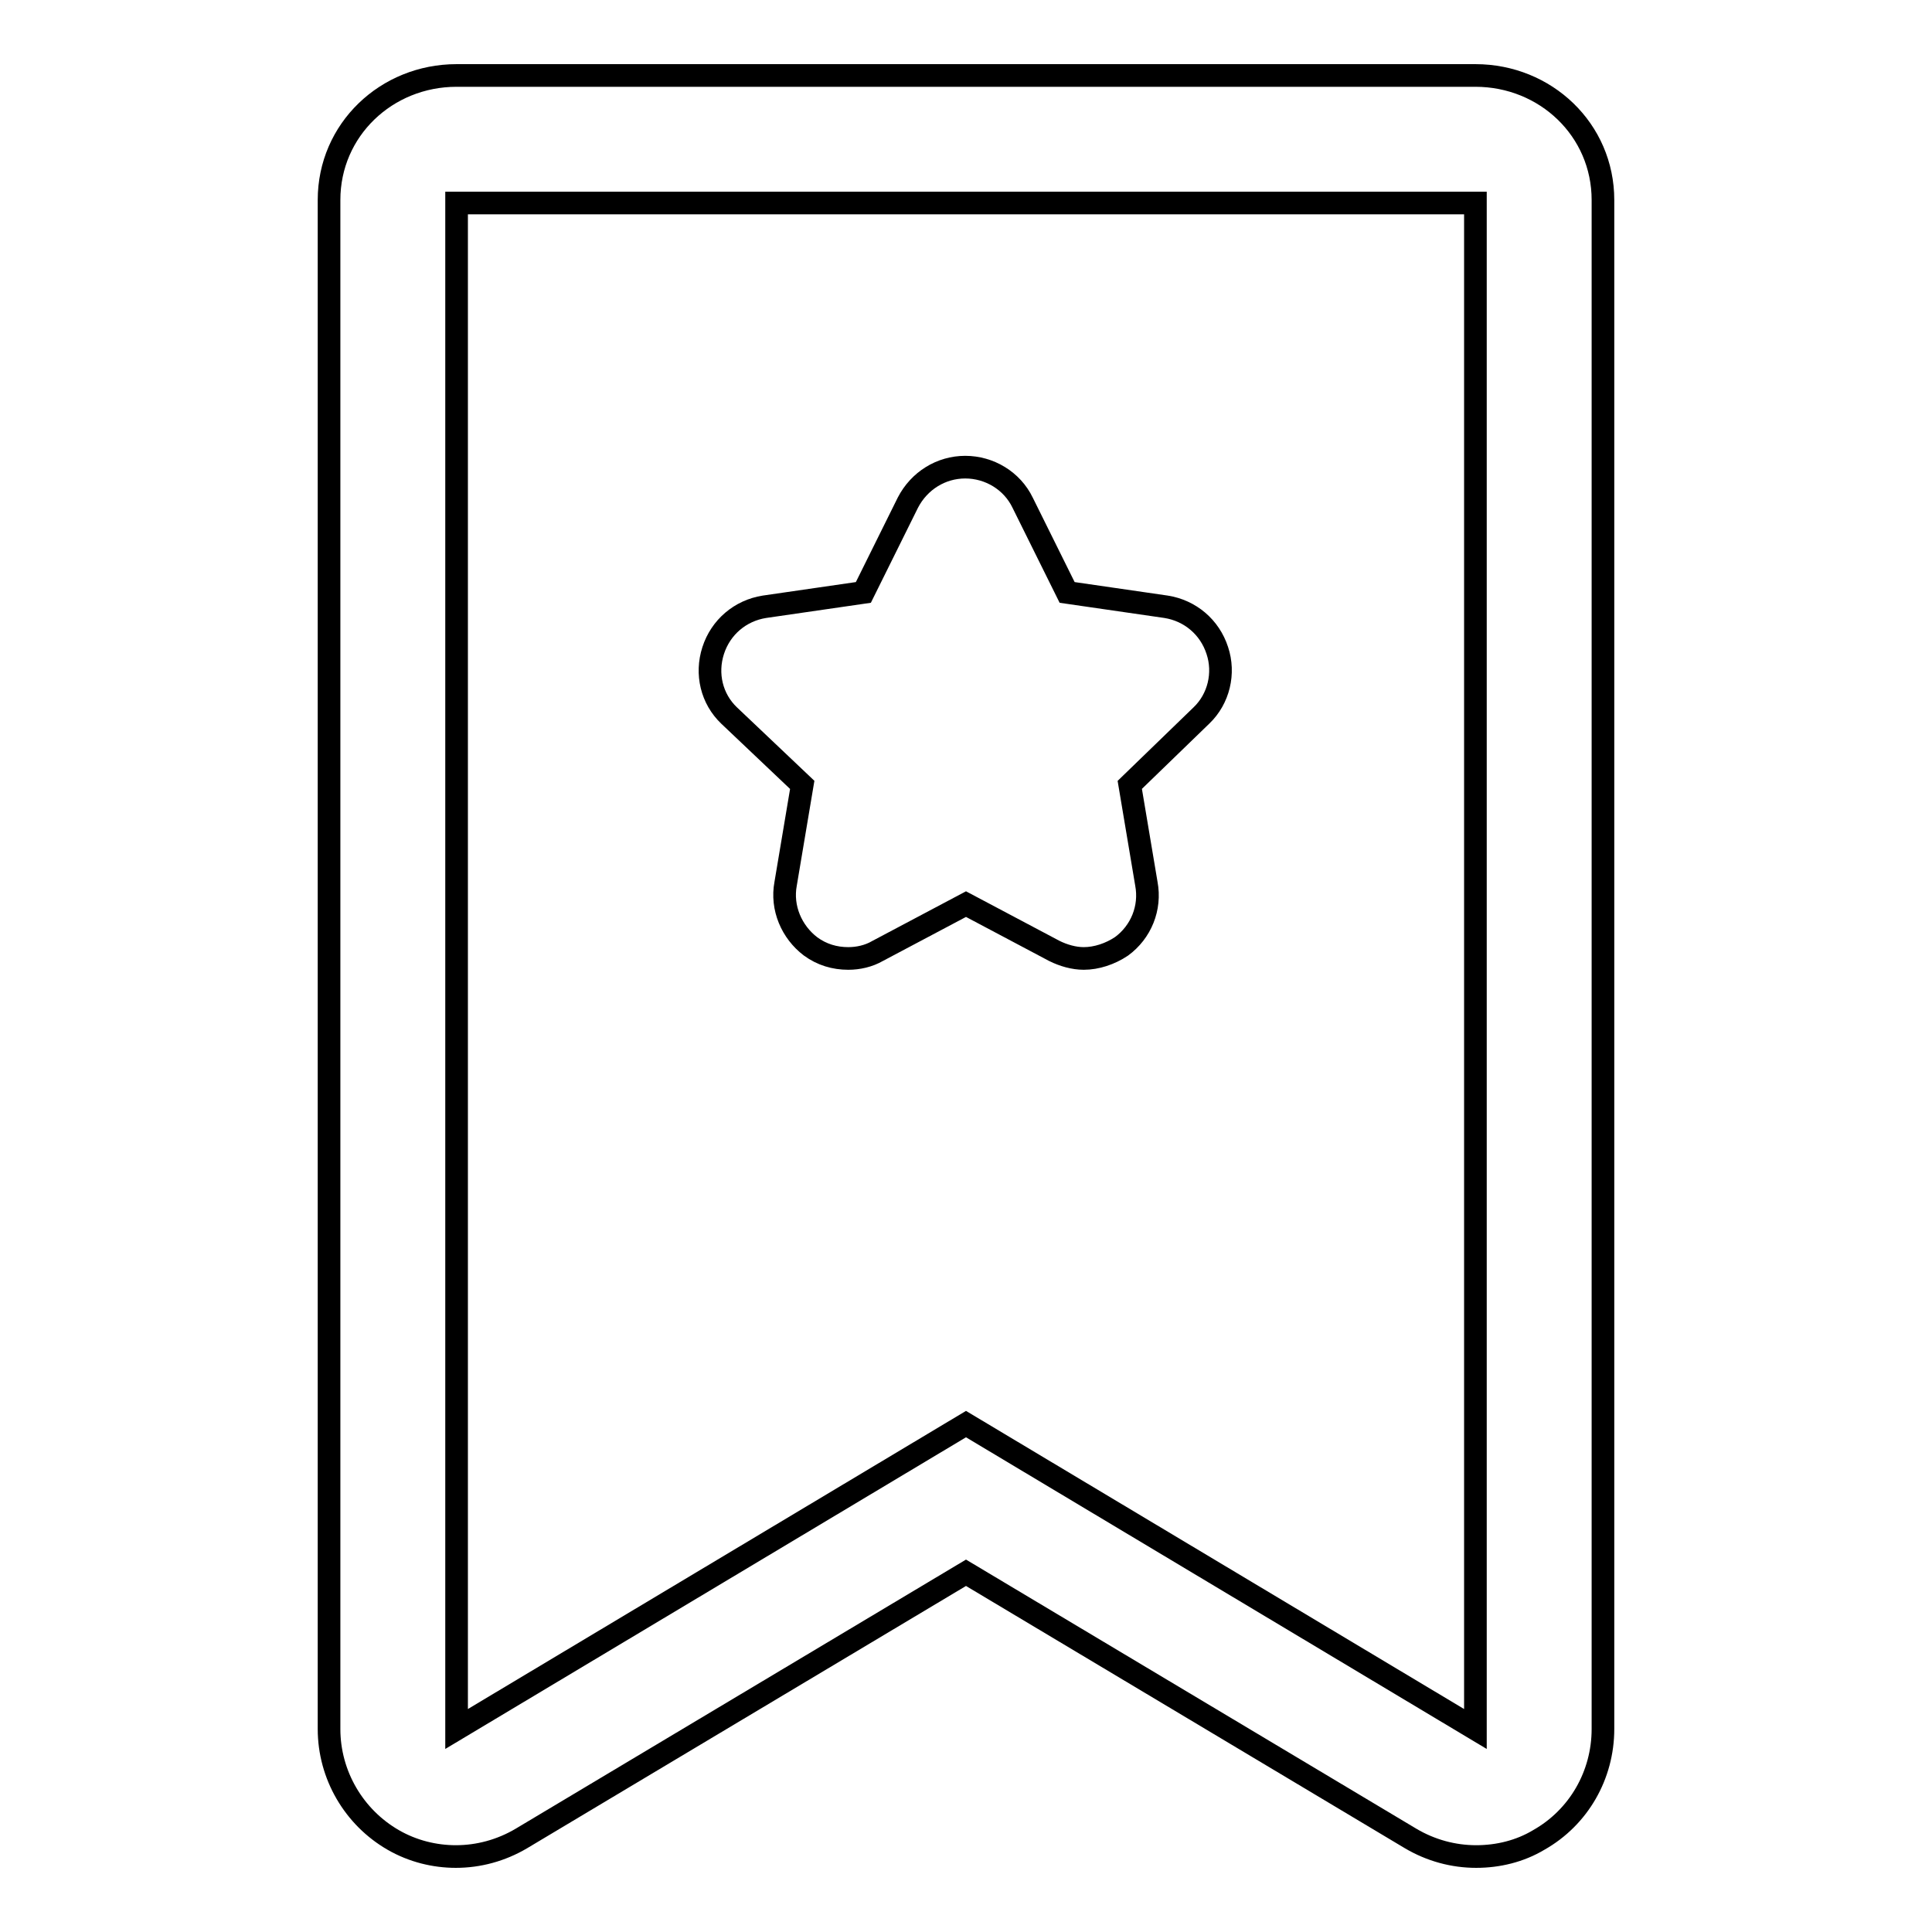
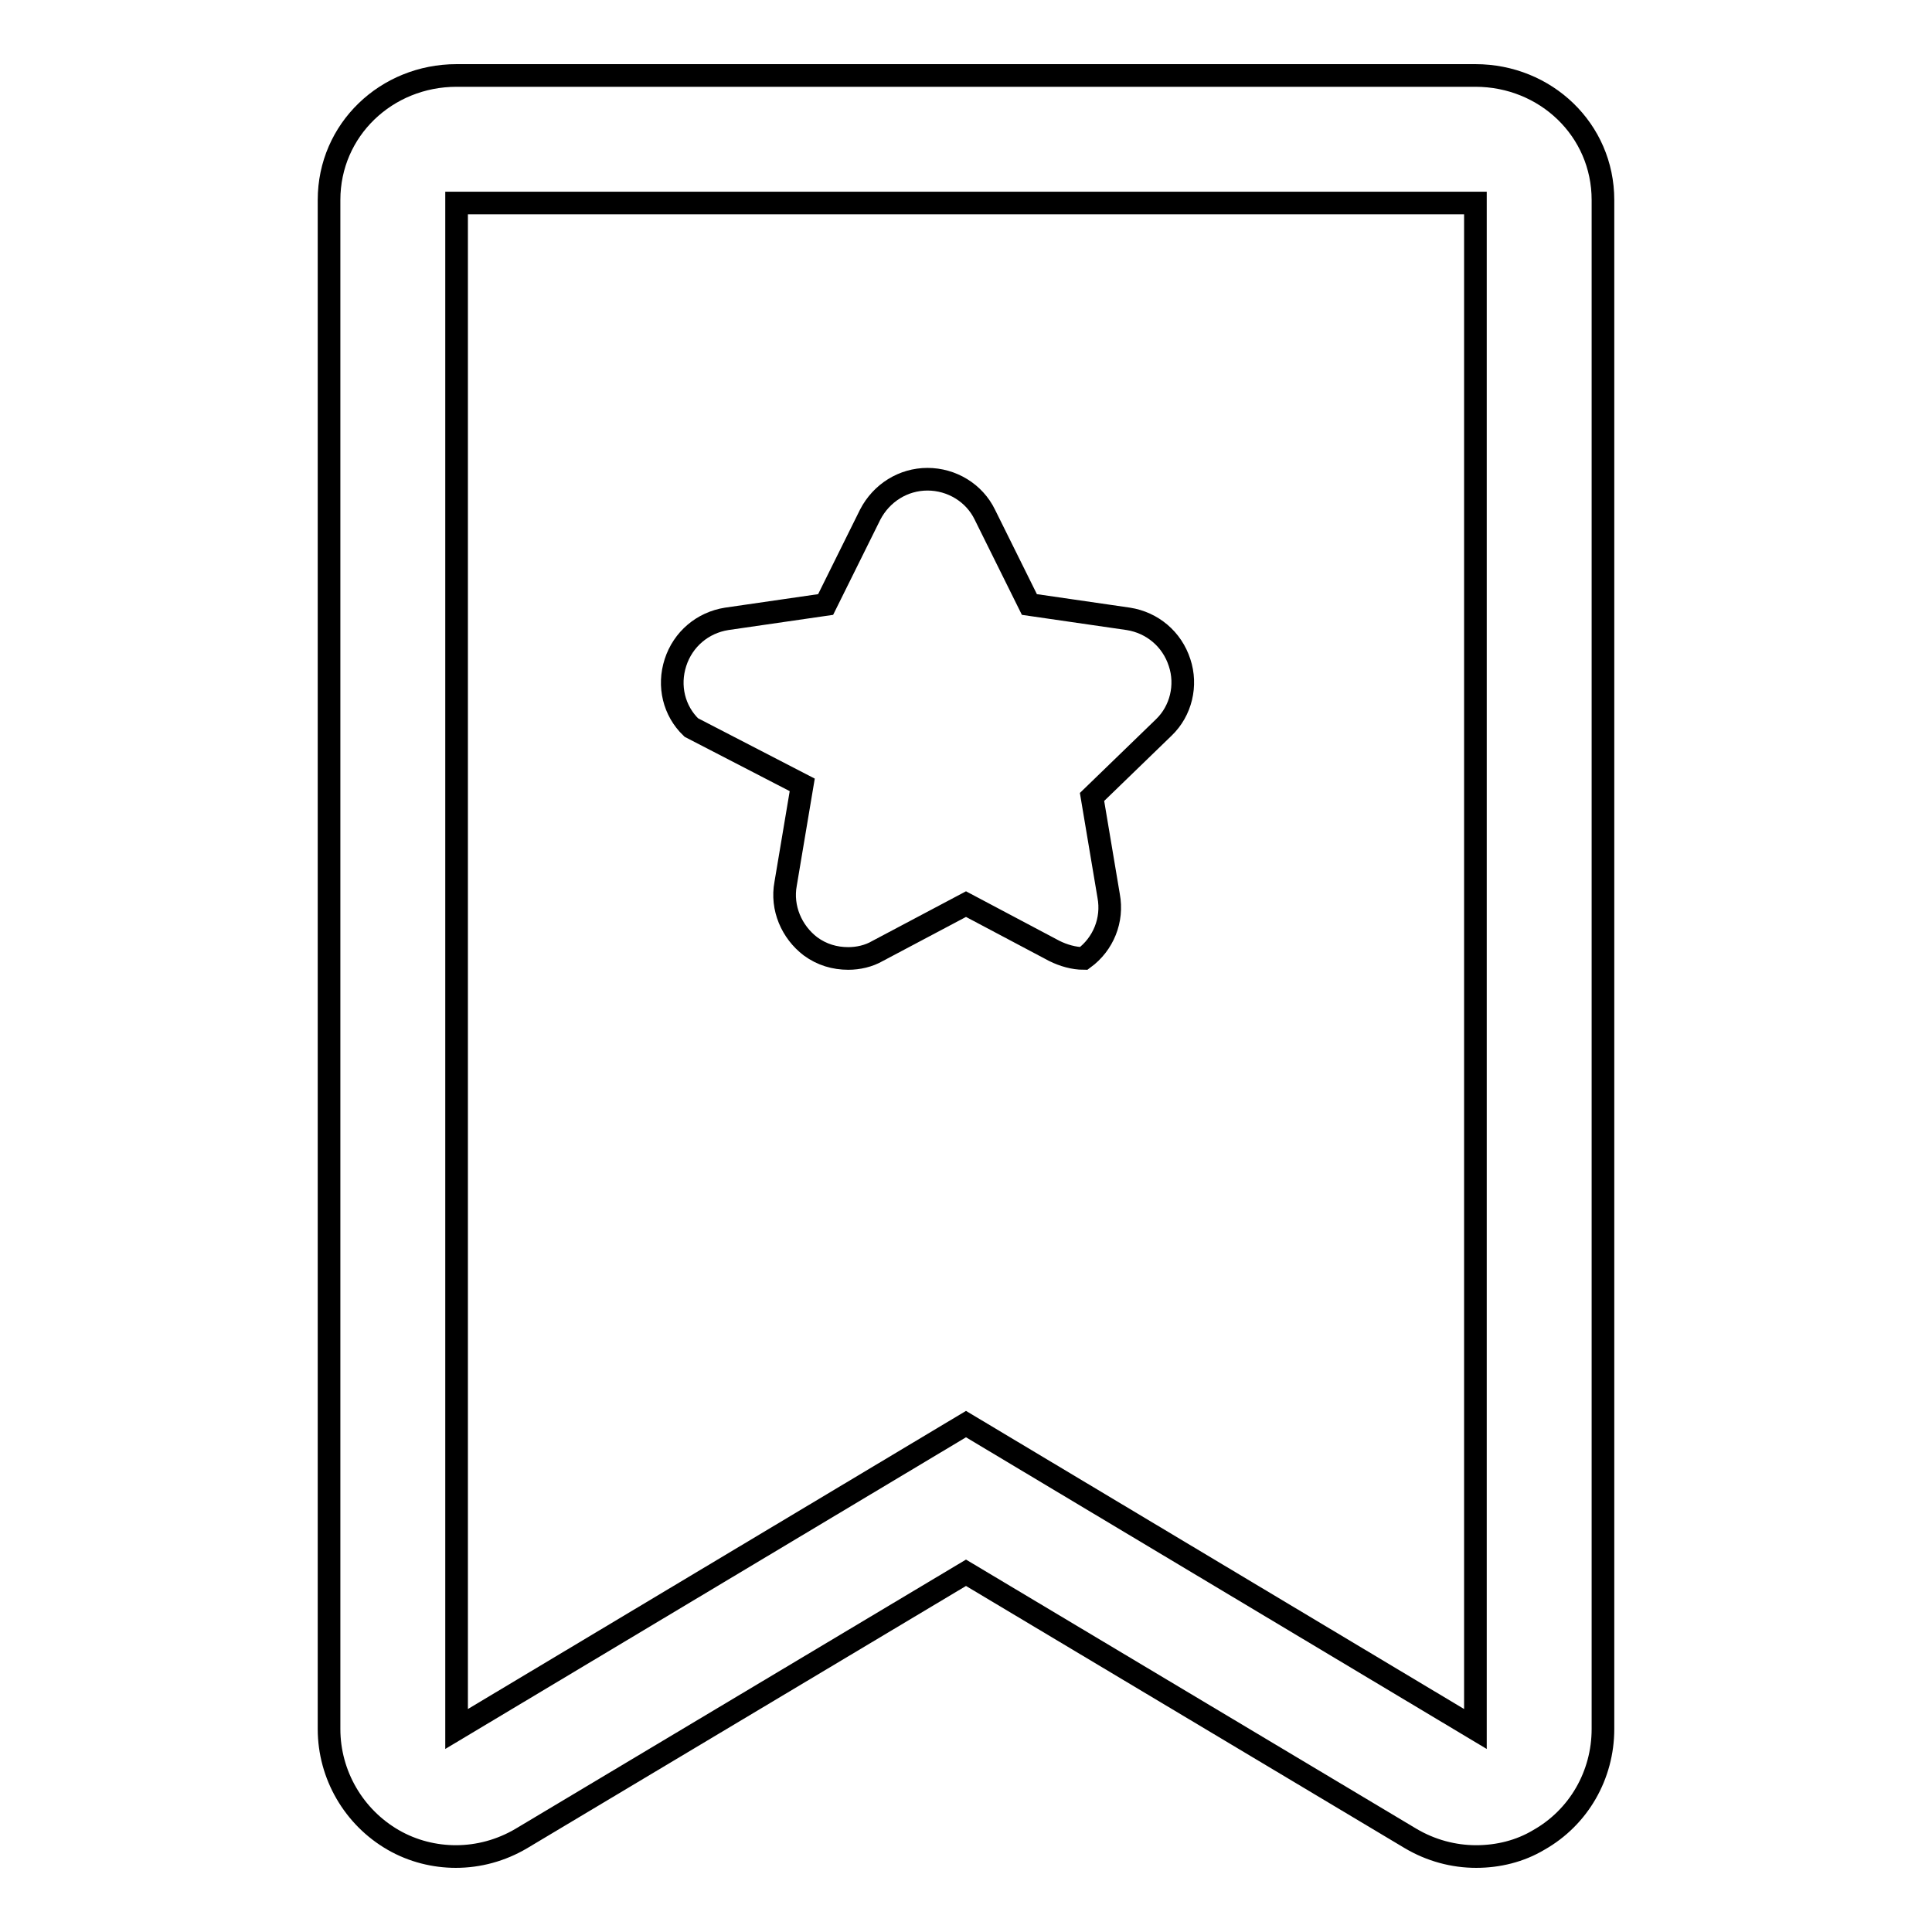
<svg xmlns="http://www.w3.org/2000/svg" version="1.1" x="0px" y="0px" viewBox="0 0 256 256" enable-background="new 0 0 256 256" xml:space="preserve">
  <g>
    <g>
-       <path stroke-width="3" fill-opacity="0" stroke="#000000" d="M106.3,104l-2.2,13.1c-0.6,3.2,0.8,6.4,3.3,8.3c1.5,1.1,3.2,1.6,5,1.6c1.3,0,2.7-0.3,3.9-1l11.7-6.2l11.7,6.2c1.2,0.6,2.6,1,3.9,1c1.7,0,3.5-0.6,5-1.6c2.6-1.9,3.9-5.1,3.3-8.3l-2.2-13.1l9.5-9.2c2.3-2.2,3.1-5.6,2.1-8.6c-1-3.1-3.6-5.3-6.8-5.8l-13.1-1.9l-5.9-11.9c-1.4-2.9-4.4-4.7-7.6-4.7c-3.2,0-6.1,1.8-7.6,4.7l-5.9,11.9l-13.1,1.9c-3.2,0.5-5.8,2.7-6.8,5.8c-1,3.1-0.2,6.4,2.1,8.6L106.3,104z M195.5,10h-135c-9.3,0-16.9,7.2-16.9,16.5v202.6c0,6.1,3.3,11.7,8.5,14.7c2.6,1.5,5.5,2.2,8.3,2.2c3,0,6-0.8,8.7-2.4l58.9-35.2l58.9,35.2c2.7,1.6,5.7,2.4,8.7,2.4c2.9,0,5.8-0.7,8.3-2.2c5.3-3,8.5-8.6,8.5-14.7V26.5C212.4,17.2,204.8,10,195.5,10z M195.5,229.1L128,188.7l-67.5,40.4V26.9h135V229.1z" />
+       <path stroke-width="3" fill-opacity="0" stroke="#000000" d="M106.3,104l-2.2,13.1c-0.6,3.2,0.8,6.4,3.3,8.3c1.5,1.1,3.2,1.6,5,1.6c1.3,0,2.7-0.3,3.9-1l11.7-6.2l11.7,6.2c1.2,0.6,2.6,1,3.9,1c2.6-1.9,3.9-5.1,3.3-8.3l-2.2-13.1l9.5-9.2c2.3-2.2,3.1-5.6,2.1-8.6c-1-3.1-3.6-5.3-6.8-5.8l-13.1-1.9l-5.9-11.9c-1.4-2.9-4.4-4.7-7.6-4.7c-3.2,0-6.1,1.8-7.6,4.7l-5.9,11.9l-13.1,1.9c-3.2,0.5-5.8,2.7-6.8,5.8c-1,3.1-0.2,6.4,2.1,8.6L106.3,104z M195.5,10h-135c-9.3,0-16.9,7.2-16.9,16.5v202.6c0,6.1,3.3,11.7,8.5,14.7c2.6,1.5,5.5,2.2,8.3,2.2c3,0,6-0.8,8.7-2.4l58.9-35.2l58.9,35.2c2.7,1.6,5.7,2.4,8.7,2.4c2.9,0,5.8-0.7,8.3-2.2c5.3-3,8.5-8.6,8.5-14.7V26.5C212.4,17.2,204.8,10,195.5,10z M195.5,229.1L128,188.7l-67.5,40.4V26.9h135V229.1z" />
    </g>
  </g>
</svg>